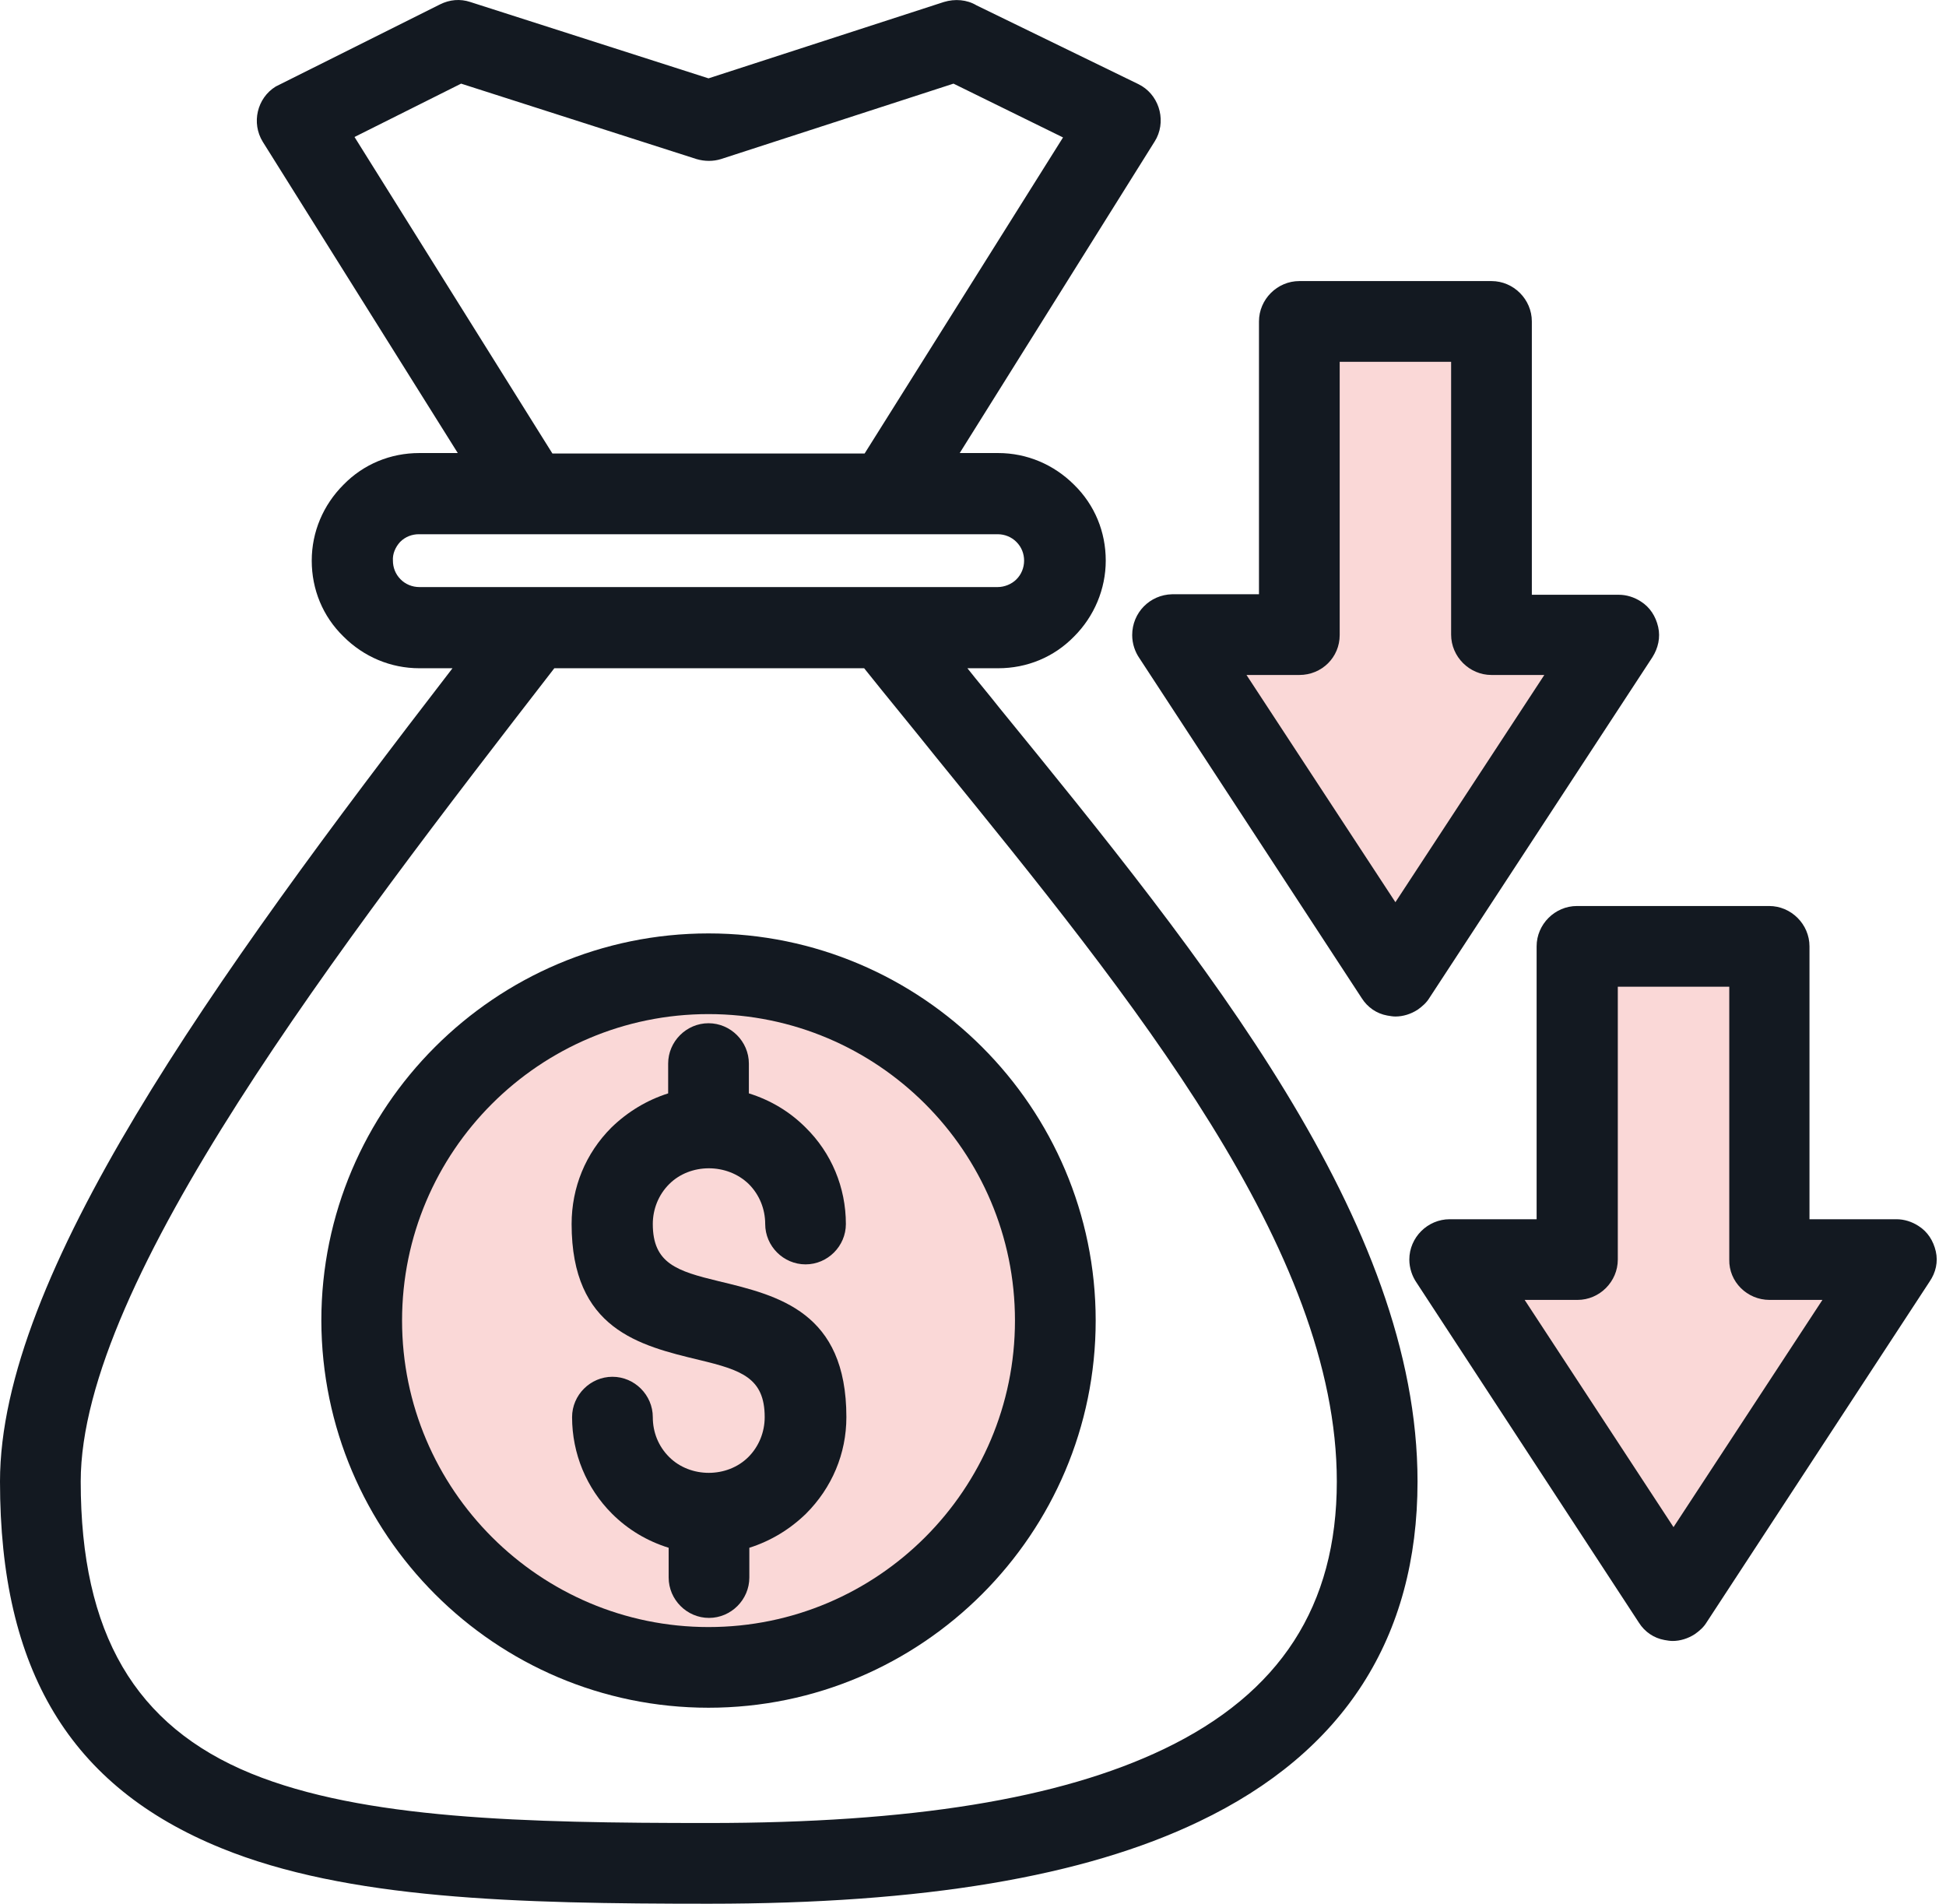
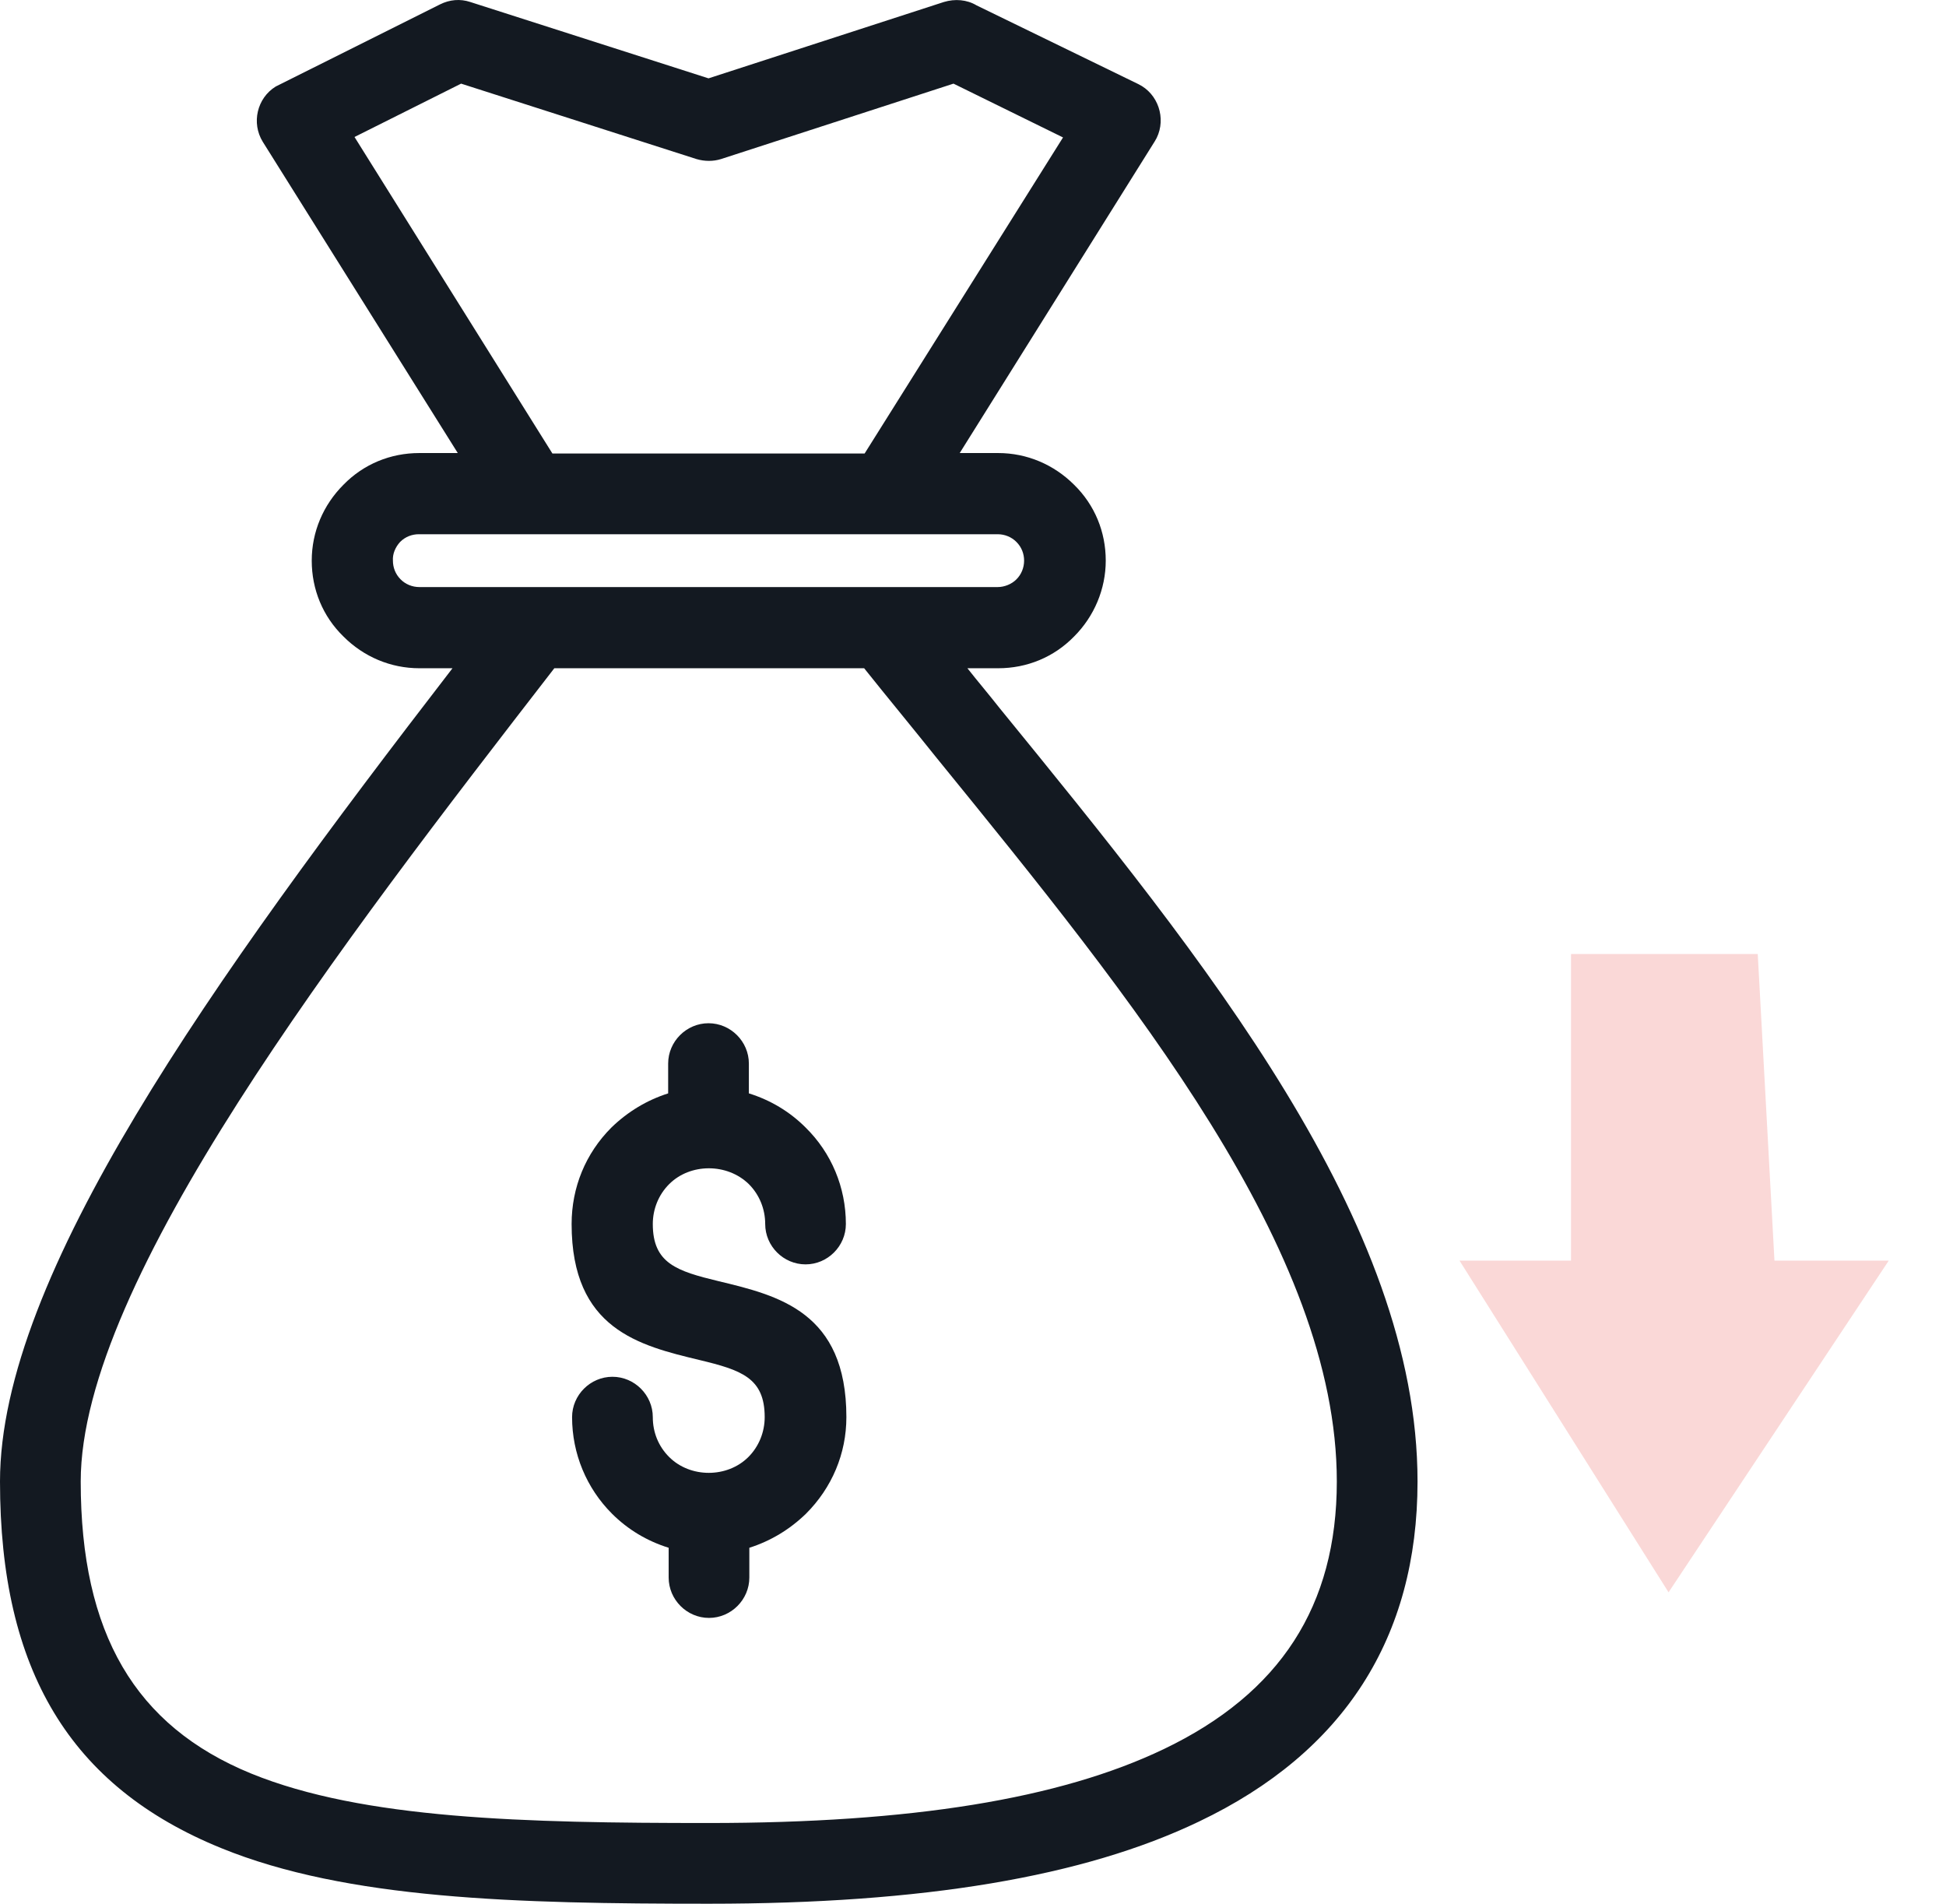
<svg xmlns="http://www.w3.org/2000/svg" width="46" height="45" viewBox="0 0 46 45" fill="none">
  <g id="Group 1124715">
    <g id="Union">
-       <path d="M27.779 15.039H30.547V7.528H35.62V14.776L38.058 15.039L32.985 23.012L27.779 15.039Z" fill="#FAD8D7" />
      <path d="M34.5 29.798H37.136V22.551H41.55L41.945 29.798H44.647L39.442 37.639L34.5 29.798Z" fill="#FAD8D7" />
-       <path d="M16.692 39.615C21.28 39.615 25 35.896 25 31.308C25 26.72 21.28 23 16.692 23C12.104 23 8.385 26.72 8.385 31.308C8.385 35.896 12.104 39.615 16.692 39.615Z" fill="#FAD8D7" />
    </g>
    <g id="Union_2">
      <path d="M15.817 34.44C15.567 34.19 15.431 33.861 15.431 33.498C15.431 32.975 14.999 32.544 14.477 32.544C13.955 32.544 13.523 32.975 13.523 33.498C13.523 34.361 13.864 35.178 14.466 35.78C14.841 36.155 15.295 36.427 15.806 36.586V37.29C15.806 37.812 16.237 38.244 16.759 38.244C17.282 38.244 17.713 37.812 17.713 37.29V36.586C18.213 36.427 18.667 36.155 19.053 35.78C19.666 35.167 20.007 34.361 20.007 33.498C20.007 31.011 18.406 30.625 16.986 30.284C15.999 30.046 15.431 29.864 15.431 28.933C15.431 28.581 15.567 28.241 15.817 27.991C16.317 27.491 17.191 27.491 17.702 27.991C17.952 28.241 18.088 28.581 18.088 28.933C18.088 29.456 18.519 29.887 19.042 29.887C19.564 29.887 19.995 29.456 19.995 28.933C19.995 28.07 19.655 27.253 19.042 26.651C18.667 26.276 18.213 26.004 17.702 25.845V25.141C17.702 24.618 17.27 24.187 16.748 24.187C16.226 24.187 15.794 24.618 15.794 25.141V25.845C15.295 26.004 14.841 26.276 14.454 26.651C13.841 27.264 13.512 28.07 13.512 28.933C13.512 31.42 15.113 31.806 16.532 32.147C17.52 32.385 18.076 32.567 18.076 33.498C18.076 33.85 17.94 34.19 17.691 34.44C17.191 34.94 16.317 34.94 15.817 34.44Z" fill="#131921" />
-       <path fill-rule="evenodd" clip-rule="evenodd" d="M25.9 31.215C25.9 36.257 21.79 40.367 16.748 40.367C11.707 40.367 7.608 36.268 7.596 31.215C7.596 26.174 11.707 22.064 16.748 22.064C21.79 22.064 25.9 26.174 25.9 31.215ZM16.748 23.971C12.751 23.971 9.504 27.219 9.504 31.215C9.504 35.212 12.763 38.46 16.748 38.46C20.745 38.46 23.992 35.212 23.992 31.215C23.992 27.219 20.745 23.971 16.748 23.971Z" fill="#131921" />
      <path fill-rule="evenodd" clip-rule="evenodd" d="M23.595 15.796H22.868C22.993 15.955 23.121 16.111 23.249 16.267C23.376 16.423 23.504 16.579 23.629 16.738C28.489 22.7 33.508 28.876 33.508 35.019C33.508 38.709 31.77 41.423 28.341 43.058C25.616 44.364 21.824 45 16.759 45C12.206 45 8.198 44.898 5.223 43.683C1.658 42.23 0 39.482 0 35.019C0 30.16 5.007 23.176 10.696 15.796H9.913C9.231 15.796 8.595 15.523 8.119 15.046C7.63 14.57 7.369 13.934 7.369 13.252C7.369 12.571 7.642 11.935 8.119 11.458C8.595 10.97 9.231 10.709 9.913 10.709H10.821L6.211 3.351C5.938 2.908 6.075 2.318 6.518 2.045L10.401 0.104C10.628 -0.01 10.878 -0.032 11.116 0.047L16.748 1.852L22.312 0.047C22.573 -0.032 22.857 -0.01 23.084 0.127L26.91 1.989C27.376 2.216 27.569 2.795 27.342 3.26L27.297 3.34L22.686 10.709H23.595C24.276 10.709 24.912 10.982 25.389 11.458C25.877 11.935 26.138 12.571 26.138 13.252C26.138 13.922 25.866 14.57 25.389 15.046C24.912 15.535 24.276 15.796 23.595 15.796ZM8.38 3.238L13.058 10.72H20.438L25.128 3.249L22.539 1.977L17.043 3.76C16.862 3.817 16.657 3.817 16.464 3.76L10.9 1.977L8.38 3.238ZM20.427 15.796H13.103C8.096 22.268 1.908 30.284 1.908 35.019C1.908 38.607 3.191 40.799 5.938 41.923C8.584 43.002 12.399 43.092 16.748 43.092C21.528 43.092 25.048 42.525 27.512 41.344C30.26 40.027 31.6 37.96 31.6 35.019C31.6 29.549 26.801 23.647 22.159 17.938L22.153 17.931C21.867 17.573 21.579 17.219 21.297 16.872C20.996 16.502 20.702 16.142 20.427 15.796ZM9.901 12.628C9.742 12.628 9.583 12.685 9.458 12.81C9.345 12.934 9.277 13.094 9.288 13.252C9.288 13.411 9.345 13.57 9.47 13.695C9.583 13.809 9.742 13.877 9.913 13.877H23.584C23.742 13.877 23.913 13.809 24.026 13.695C24.14 13.582 24.208 13.423 24.208 13.252C24.208 13.094 24.151 12.934 24.026 12.81C23.913 12.696 23.754 12.628 23.584 12.628H9.901Z" fill="#131921" />
-       <path fill-rule="evenodd" clip-rule="evenodd" d="M26.763 15.012C26.763 15.217 26.831 15.41 26.933 15.557L32.19 23.596C32.327 23.812 32.542 23.96 32.792 24.005C32.86 24.017 32.928 24.028 32.985 24.028C33.167 24.028 33.349 23.971 33.508 23.869C33.621 23.79 33.723 23.699 33.791 23.585L39.06 15.535C39.196 15.319 39.253 15.069 39.196 14.819C39.139 14.57 39.003 14.354 38.787 14.218C38.628 14.115 38.447 14.059 38.265 14.059H36.21V7.598C36.21 7.076 35.778 6.644 35.256 6.644H30.714C30.192 6.644 29.76 7.076 29.76 7.598V14.047H27.705C27.183 14.059 26.763 14.479 26.763 15.012ZM31.668 15.012V8.552H34.302V15.001C34.302 15.523 34.734 15.955 35.256 15.955H36.505L32.985 21.326L29.465 15.955H30.714C31.248 15.955 31.668 15.535 31.668 15.012Z" fill="#131921" />
-       <path fill-rule="evenodd" clip-rule="evenodd" d="M45.759 29.58C45.702 29.331 45.566 29.115 45.35 28.979C45.191 28.876 45.01 28.82 44.828 28.82H42.773V22.37C42.773 21.848 42.341 21.416 41.819 21.416H37.277C36.755 21.416 36.323 21.848 36.323 22.37V28.82H34.268C33.746 28.82 33.314 29.251 33.314 29.773C33.314 29.978 33.383 30.171 33.485 30.319L38.742 38.358C38.878 38.573 39.094 38.721 39.344 38.766C39.412 38.778 39.48 38.789 39.537 38.789C39.718 38.789 39.9 38.732 40.059 38.63C40.173 38.551 40.275 38.46 40.343 38.346L45.611 30.296C45.759 30.08 45.816 29.83 45.759 29.58ZM41.83 30.727H43.079L39.559 36.098L36.04 30.727H37.289C37.811 30.727 38.242 30.296 38.242 29.773V23.324H40.877V29.773C40.865 30.296 41.297 30.727 41.83 30.727Z" fill="#131921" />
    </g>
  </g>
</svg>